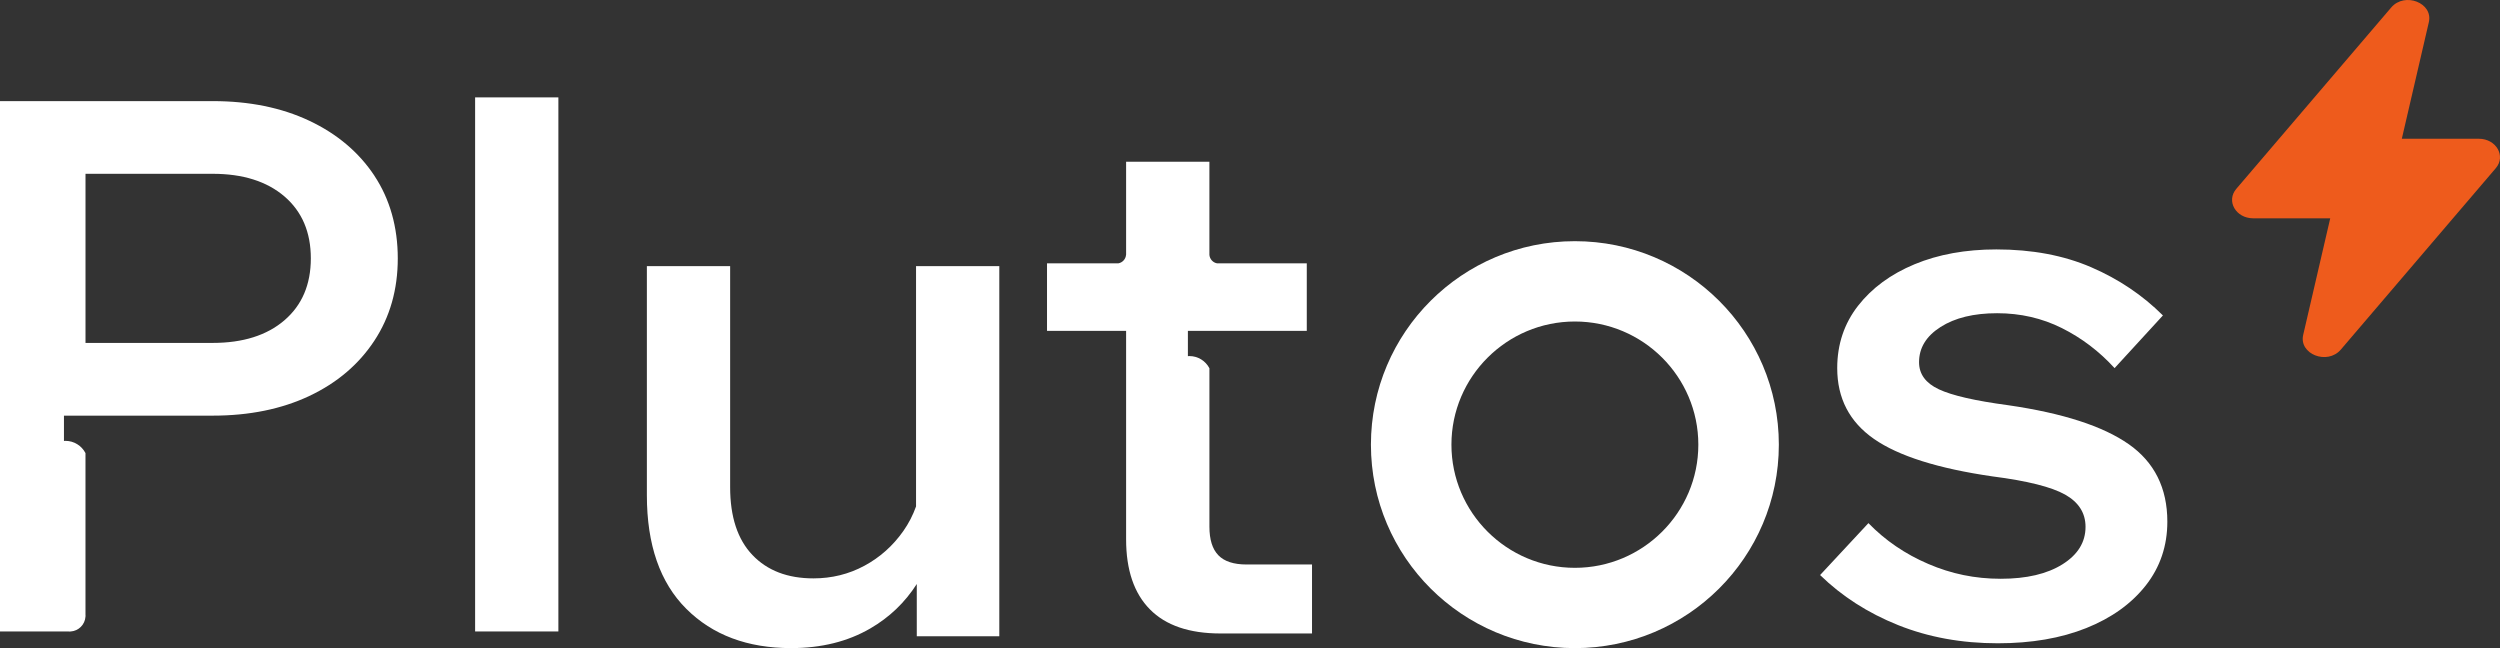
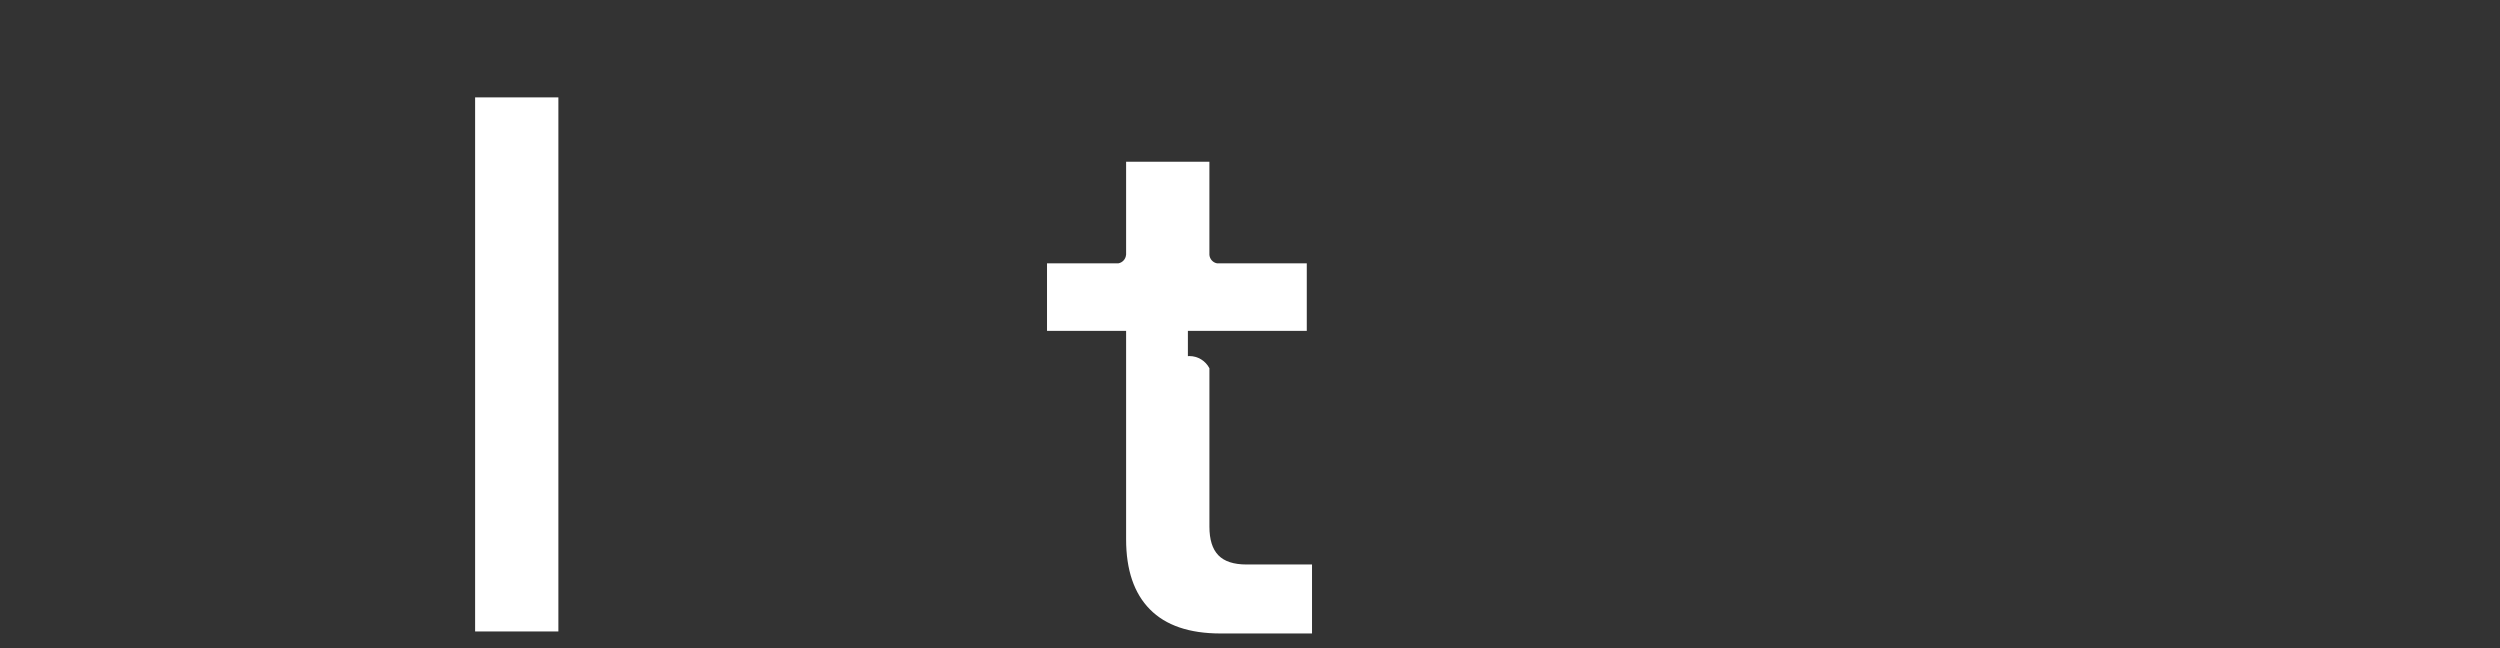
<svg xmlns="http://www.w3.org/2000/svg" width="108" height="28" viewBox="0 0 108 28" fill="none">
  <rect x="0" y="0" width="108" height="28" fill="#333333" stroke="none" />
  <path d="M24.122 4.207H20.525V27.279H24.122V4.207Z" fill="white" />
-   <path d="M68.035 13.889C70.975 13.889 73.368 16.276 73.368 19.209C73.368 22.142 70.975 24.53 68.035 24.53C65.095 24.53 62.702 22.142 62.702 19.209C62.702 16.276 65.095 13.889 68.035 13.889ZM68.035 10.419C63.169 10.419 59.224 14.355 59.224 19.209C59.224 24.064 63.169 27.999 68.035 27.999C72.901 27.999 76.846 24.064 76.846 19.209C76.846 14.355 72.901 10.419 68.035 10.419Z" fill="white" />
-   <path d="M91.961 19.189C90.847 18.409 89.113 17.848 86.758 17.506C85.323 17.314 84.323 17.085 83.754 16.816C83.186 16.549 82.903 16.159 82.903 15.647C82.903 15.028 83.213 14.52 83.834 14.125C84.455 13.729 85.269 13.531 86.276 13.531C87.284 13.531 88.214 13.745 89.07 14.172C89.927 14.6 90.686 15.176 91.35 15.903L93.438 13.627C92.56 12.752 91.527 12.057 90.338 11.544C89.15 11.032 87.784 10.775 86.242 10.775C84.915 10.775 83.737 10.989 82.709 11.416C81.68 11.844 80.867 12.442 80.267 13.211C79.668 13.98 79.368 14.878 79.368 15.903C79.368 17.206 79.897 18.226 80.957 18.963C82.017 19.7 83.724 20.24 86.08 20.581C87.579 20.773 88.623 21.036 89.212 21.366C89.8 21.698 90.095 22.162 90.095 22.76C90.095 23.423 89.762 23.962 89.099 24.378C88.435 24.794 87.547 25.003 86.433 25.003C85.318 25.003 84.296 24.79 83.301 24.362C82.305 23.935 81.443 23.348 80.716 22.599L78.628 24.842C79.57 25.76 80.694 26.482 82 27.005C83.306 27.528 84.741 27.79 86.305 27.79C87.761 27.79 89.035 27.57 90.127 27.133C91.219 26.696 92.076 26.081 92.698 25.291C93.319 24.501 93.629 23.581 93.629 22.535C93.629 21.082 93.071 19.966 91.958 19.186L91.961 19.189Z" fill="white" />
-   <path d="M39.573 21.878C39.438 22.256 39.257 22.608 39.027 22.936C38.577 23.577 38.015 24.079 37.34 24.442C36.665 24.805 35.931 24.986 35.14 24.986C34.026 24.986 33.148 24.65 32.506 23.977C31.863 23.304 31.542 22.326 31.542 21.045V11.496H27.945V21.398C27.945 23.534 28.512 25.168 29.647 26.3C30.782 27.433 32.291 27.998 34.176 27.998C35.482 27.998 36.623 27.715 37.597 27.149C38.425 26.668 39.094 26.027 39.605 25.229V27.486H43.17V11.496H39.573V21.878Z" fill="white" />
-   <path d="M16.173 7.588C15.498 6.573 14.561 5.782 13.363 5.217C12.163 4.651 10.771 4.368 9.187 4.368H0V27.28H2.957C2.974 27.28 2.99 27.282 3.006 27.282C3.022 27.282 3.039 27.281 3.055 27.28C3.398 27.256 3.67 26.982 3.693 26.639C3.693 26.624 3.695 26.61 3.695 26.595C3.695 26.58 3.694 26.566 3.693 26.551V19.574C3.53 19.26 3.203 19.045 2.828 19.045C2.806 19.045 2.785 19.047 2.763 19.049V17.956H9.185C10.77 17.956 12.162 17.672 13.361 17.107C14.56 16.541 15.498 15.744 16.172 14.719C16.846 13.694 17.184 12.508 17.184 11.163C17.184 9.818 16.846 8.604 16.172 7.59L16.173 7.588ZM12.287 13.837C11.526 14.489 10.493 14.814 9.187 14.814H3.694V7.508H9.187C10.492 7.508 11.526 7.834 12.287 8.485C13.046 9.138 13.428 10.029 13.428 11.161C13.428 12.292 13.047 13.185 12.287 13.836V13.837Z" fill="white" />
  <path d="M53.853 24.386C53.295 24.386 52.889 24.253 52.632 23.986C52.374 23.719 52.247 23.308 52.247 22.752V15.909C52.085 15.597 51.758 15.382 51.382 15.382C51.36 15.382 51.339 15.384 51.317 15.386V14.293H56.453V11.377H52.58C52.399 11.346 52.261 11.194 52.246 11.009V6.986H48.648V11.003H48.646C48.633 11.192 48.493 11.344 48.311 11.377H45.231V14.293H48.648V23.297C48.648 24.621 48.99 25.631 49.677 26.325C50.362 27.019 51.379 27.366 52.728 27.366H56.679V24.385H53.853V24.386Z" fill="white" />
-   <path d="M107.086 5.994H103.759L104.926 0.958C105.12 0.125 103.884 -0.358 103.301 0.323L96.608 8.158C96.159 8.684 96.588 9.431 97.339 9.431H100.666L99.498 14.467C99.304 15.3 100.541 15.783 101.124 15.102L107.817 7.267C108.266 6.742 107.836 5.994 107.086 5.994Z" fill="#EE5B1C" />
</svg>